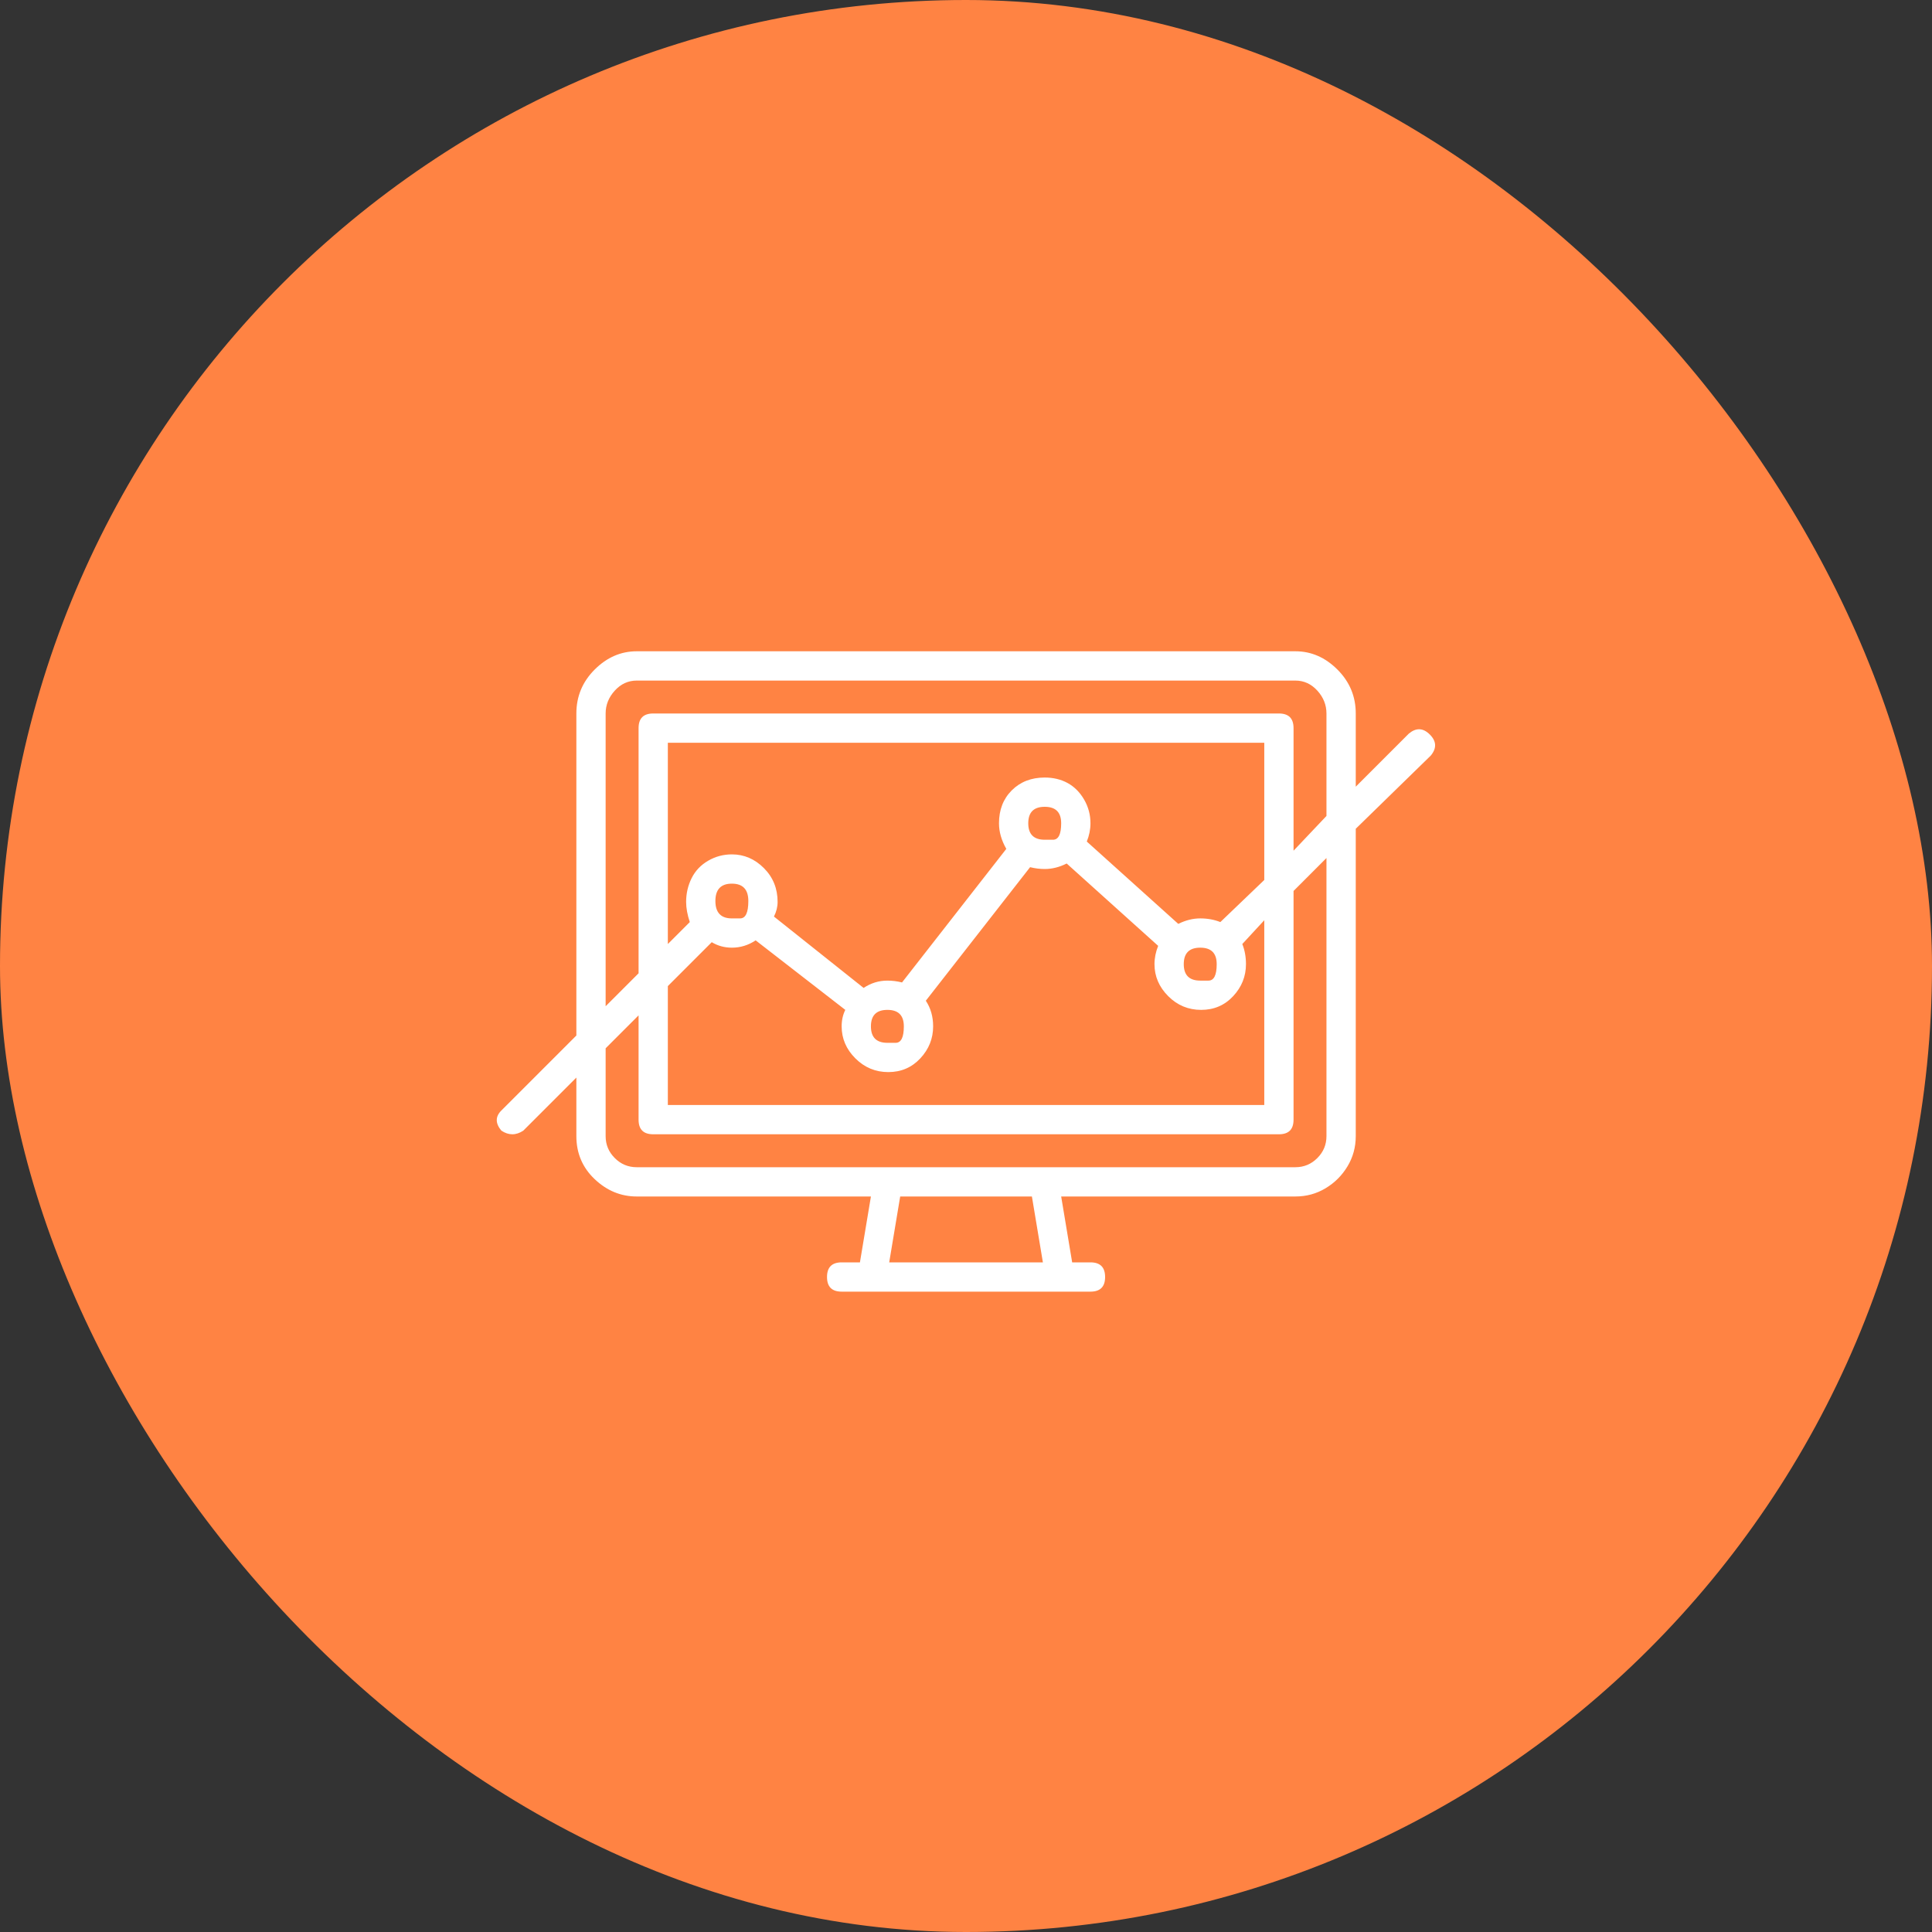
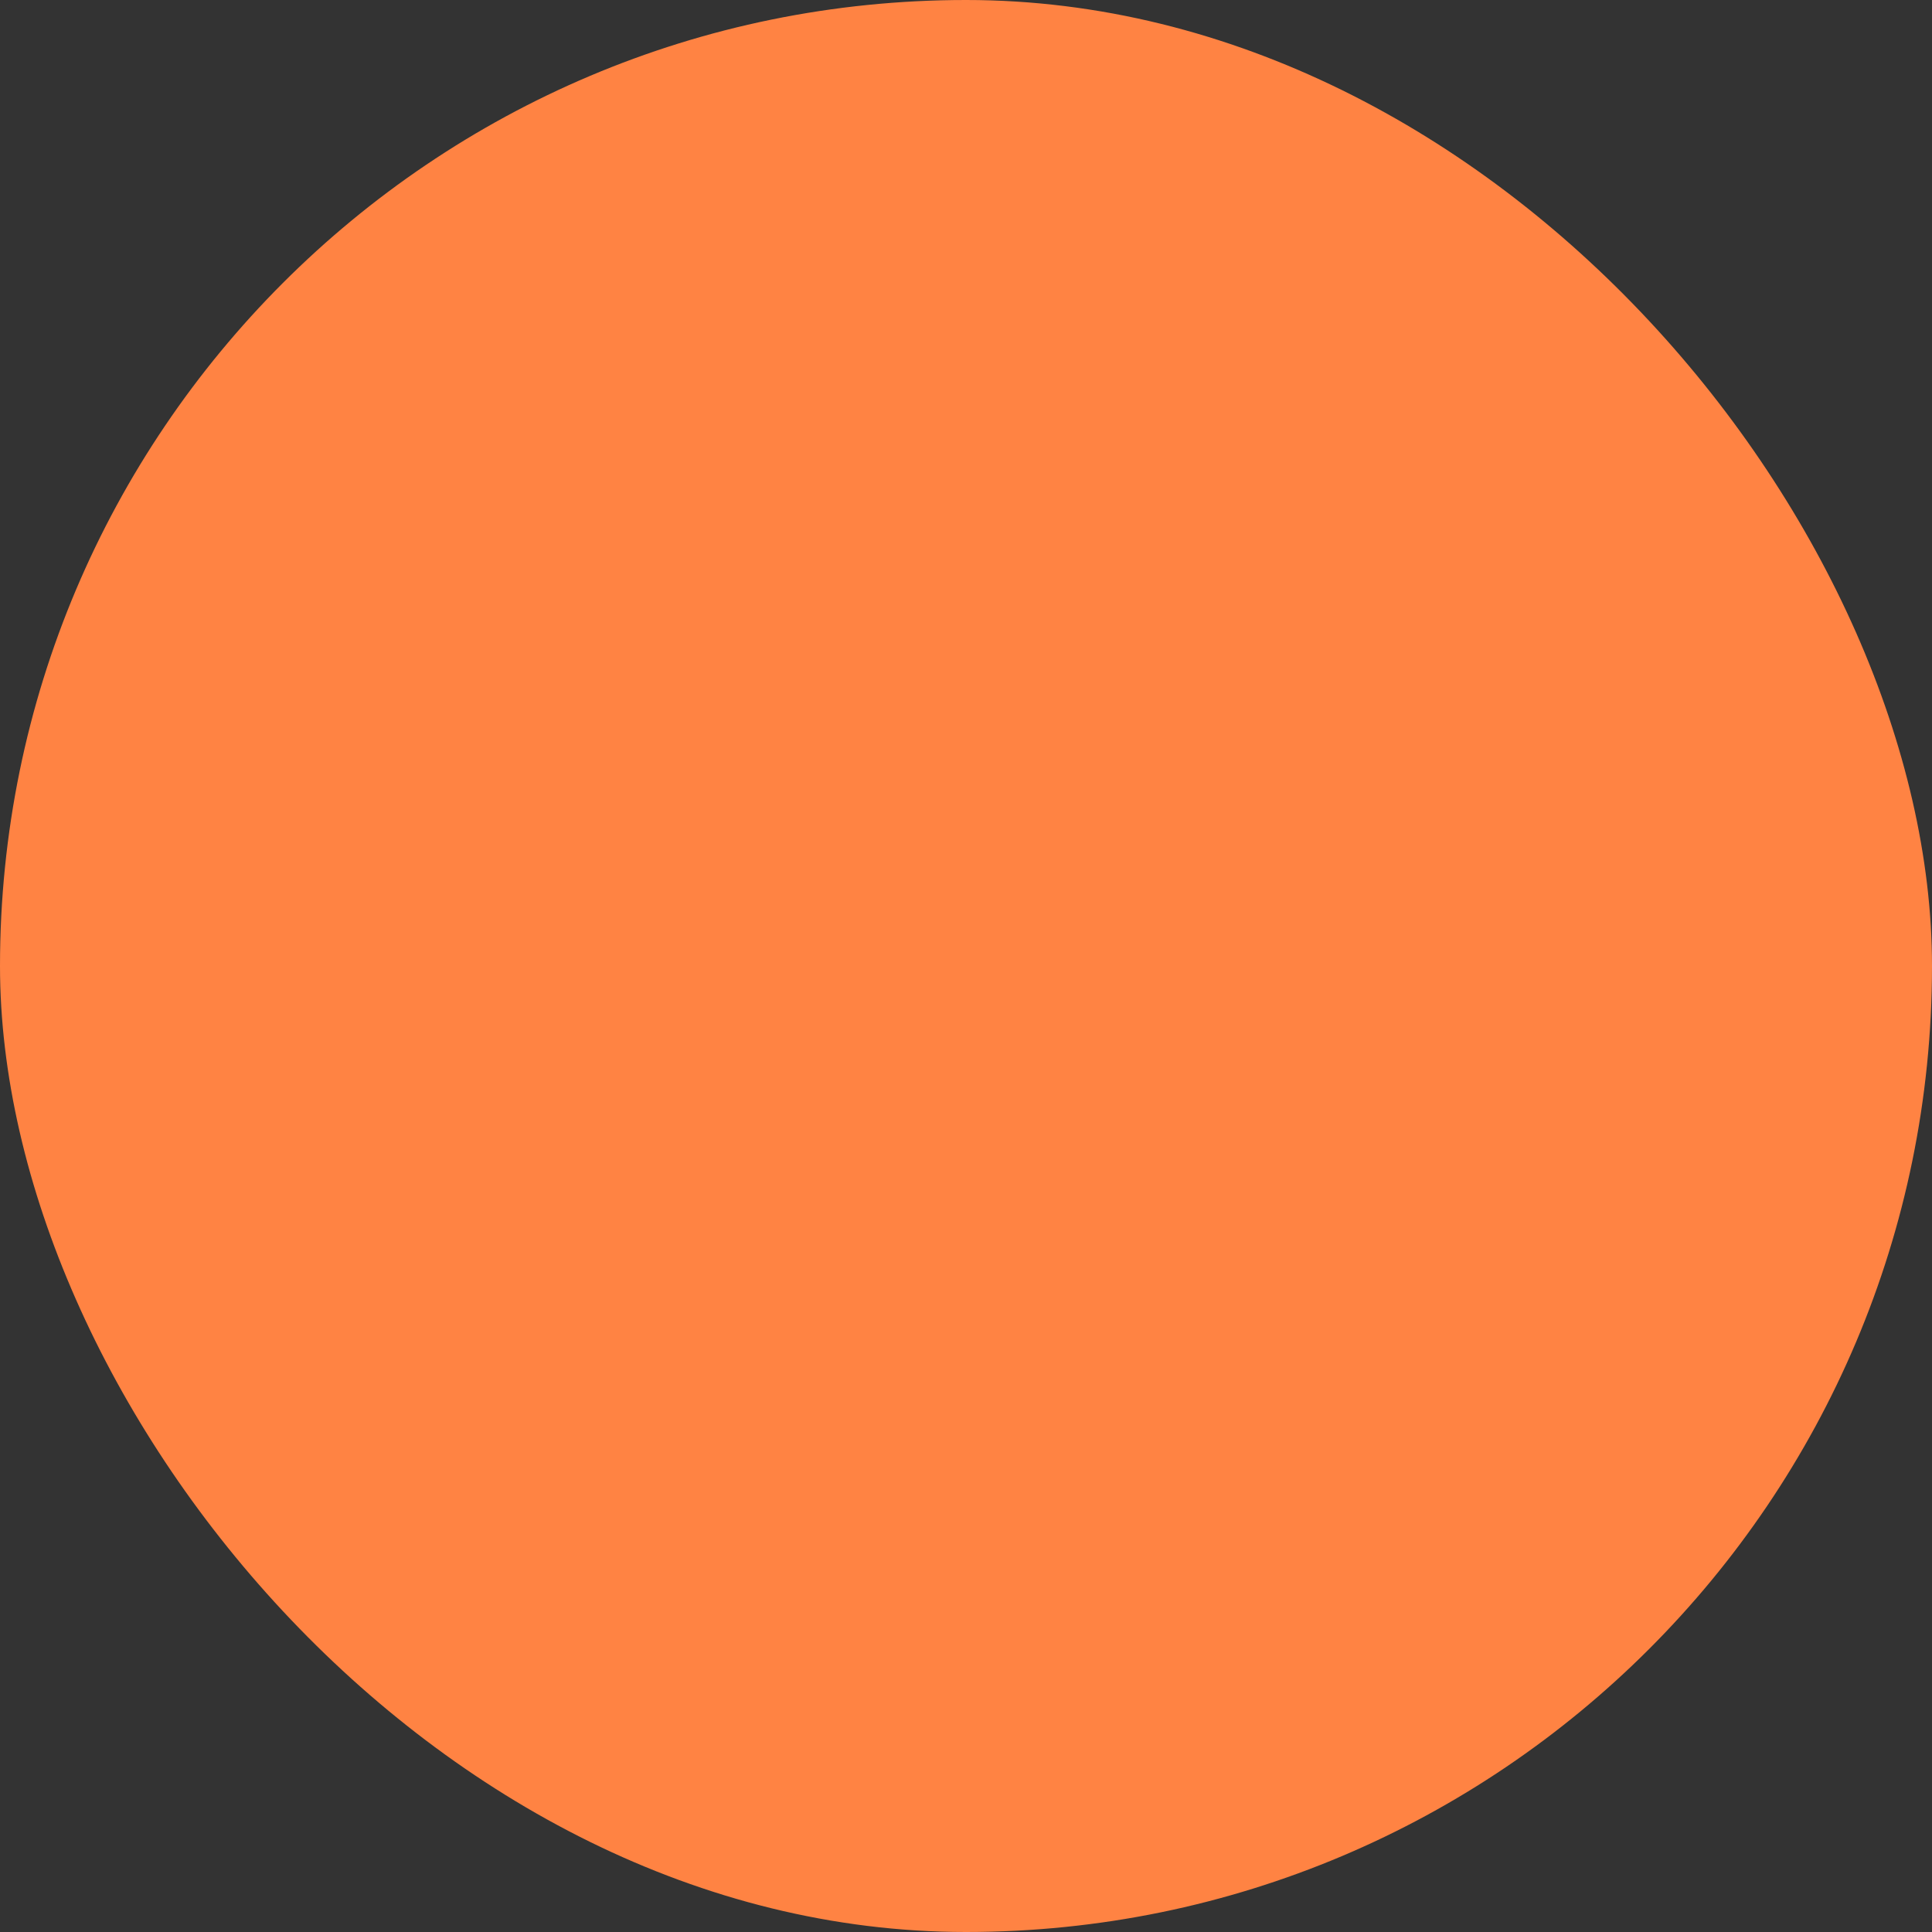
<svg xmlns="http://www.w3.org/2000/svg" width="80" height="80" viewBox="0 0 80 80" fill="none">
  <rect x="0" y="0" width="80" height="80" fill="#333333" stroke="none" />
  <rect width="80" height="80" rx="40" fill="#FF8343" />
-   <path d="M58.336 30.378C58.639 30.125 58.929 30.138 59.207 30.416C59.484 30.693 59.497 30.984 59.245 31.287L56.139 34.317V47.044C56.139 47.499 56.025 47.916 55.798 48.294C55.57 48.673 55.267 48.976 54.889 49.203C54.51 49.431 54.093 49.544 53.639 49.544H43.941L44.396 52.272H45.154C45.558 52.272 45.76 52.474 45.76 52.878C45.76 53.282 45.558 53.484 45.154 53.484H34.851C34.447 53.484 34.245 53.282 34.245 52.878C34.245 52.474 34.447 52.272 34.851 52.272H35.608L36.063 49.544H26.366C25.709 49.544 25.128 49.304 24.623 48.825C24.118 48.345 23.866 47.751 23.866 47.044V44.62L21.669 46.817C21.517 46.918 21.366 46.968 21.214 46.968C21.063 46.968 20.911 46.918 20.76 46.817C20.507 46.514 20.507 46.236 20.76 45.984L23.866 42.878V29.544C23.866 28.837 24.118 28.231 24.623 27.726C25.128 27.221 25.709 26.968 26.366 26.968H53.639C54.295 26.968 54.876 27.221 55.381 27.726C55.886 28.231 56.139 28.837 56.139 29.544V32.575L58.336 30.378ZM36.82 52.272H43.184L42.729 49.544H37.275L36.82 52.272ZM54.926 47.044V35.529L53.563 36.893V46.362C53.563 46.767 53.361 46.968 52.957 46.968H27.048C26.643 46.968 26.442 46.767 26.442 46.362V42.044L25.078 43.408V47.044C25.078 47.398 25.204 47.701 25.457 47.953C25.709 48.206 26.012 48.332 26.366 48.332H53.639C53.992 48.332 54.295 48.206 54.548 47.953C54.8 47.701 54.926 47.398 54.926 47.044ZM49.699 38.029C50.002 38.029 50.28 38.08 50.532 38.181L52.351 36.438V30.756H27.654V39.09L28.563 38.181C28.462 37.878 28.411 37.6 28.411 37.347C28.411 36.994 28.487 36.666 28.639 36.362C28.79 36.059 29.017 35.819 29.32 35.643C29.623 35.466 29.952 35.378 30.305 35.378C30.81 35.378 31.252 35.567 31.631 35.946C32.01 36.325 32.199 36.792 32.199 37.347C32.199 37.549 32.149 37.751 32.048 37.953L35.76 40.908C36.063 40.706 36.391 40.605 36.745 40.605C36.947 40.605 37.149 40.63 37.351 40.681L41.669 35.15C41.467 34.797 41.366 34.443 41.366 34.09C41.366 33.534 41.542 33.08 41.896 32.726C42.25 32.373 42.704 32.196 43.26 32.196C43.613 32.196 43.929 32.272 44.207 32.423C44.484 32.575 44.712 32.802 44.889 33.105C45.065 33.408 45.154 33.736 45.154 34.09C45.154 34.342 45.103 34.595 45.002 34.847L48.79 38.256C49.093 38.105 49.396 38.029 49.699 38.029ZM49.699 40.605C49.699 40.605 49.813 40.605 50.04 40.605C50.267 40.605 50.381 40.378 50.381 39.923C50.381 39.468 50.154 39.241 49.699 39.241C49.245 39.241 49.017 39.468 49.017 39.923C49.017 40.378 49.245 40.605 49.699 40.605ZM43.26 34.772C43.26 34.772 43.373 34.772 43.601 34.772C43.828 34.772 43.941 34.544 43.941 34.09C43.941 33.635 43.714 33.408 43.26 33.408C42.805 33.408 42.578 33.635 42.578 34.09C42.578 34.544 42.805 34.772 43.26 34.772ZM36.745 43.181C36.745 43.181 36.858 43.181 37.086 43.181C37.313 43.181 37.426 42.953 37.426 42.499C37.426 42.044 37.199 41.817 36.745 41.817C36.29 41.817 36.063 42.044 36.063 42.499C36.063 42.953 36.29 43.181 36.745 43.181ZM30.305 38.029C30.305 38.029 30.419 38.029 30.646 38.029C30.873 38.029 30.987 37.789 30.987 37.309C30.987 36.83 30.76 36.59 30.305 36.59C29.851 36.59 29.623 36.83 29.623 37.309C29.623 37.789 29.851 38.029 30.305 38.029ZM29.472 39.014L27.654 40.832V45.756H52.351V38.105L51.441 39.09C51.542 39.342 51.593 39.62 51.593 39.923C51.593 40.428 51.416 40.87 51.063 41.249C50.709 41.628 50.267 41.817 49.737 41.817C49.207 41.817 48.752 41.628 48.373 41.249C47.995 40.87 47.805 40.428 47.805 39.923C47.805 39.67 47.856 39.418 47.957 39.166L44.169 35.756C43.866 35.908 43.563 35.984 43.26 35.984C43.058 35.984 42.856 35.958 42.654 35.908L38.336 41.438C38.538 41.741 38.639 42.095 38.639 42.499C38.639 43.004 38.462 43.446 38.108 43.825C37.755 44.203 37.313 44.393 36.782 44.393C36.252 44.393 35.798 44.203 35.419 43.825C35.04 43.446 34.851 43.004 34.851 42.499C34.851 42.246 34.901 42.019 35.002 41.817L31.29 38.938C30.987 39.14 30.659 39.241 30.305 39.241C30.002 39.241 29.724 39.166 29.472 39.014ZM54.926 33.787V29.544C54.926 29.191 54.8 28.875 54.548 28.597C54.295 28.32 53.992 28.181 53.639 28.181H26.366C26.012 28.181 25.709 28.32 25.457 28.597C25.204 28.875 25.078 29.191 25.078 29.544V41.666L26.442 40.302V30.15C26.442 29.746 26.643 29.544 27.048 29.544H52.957C53.361 29.544 53.563 29.746 53.563 30.15V35.226L54.926 33.787Z" fill="white" />
</svg>